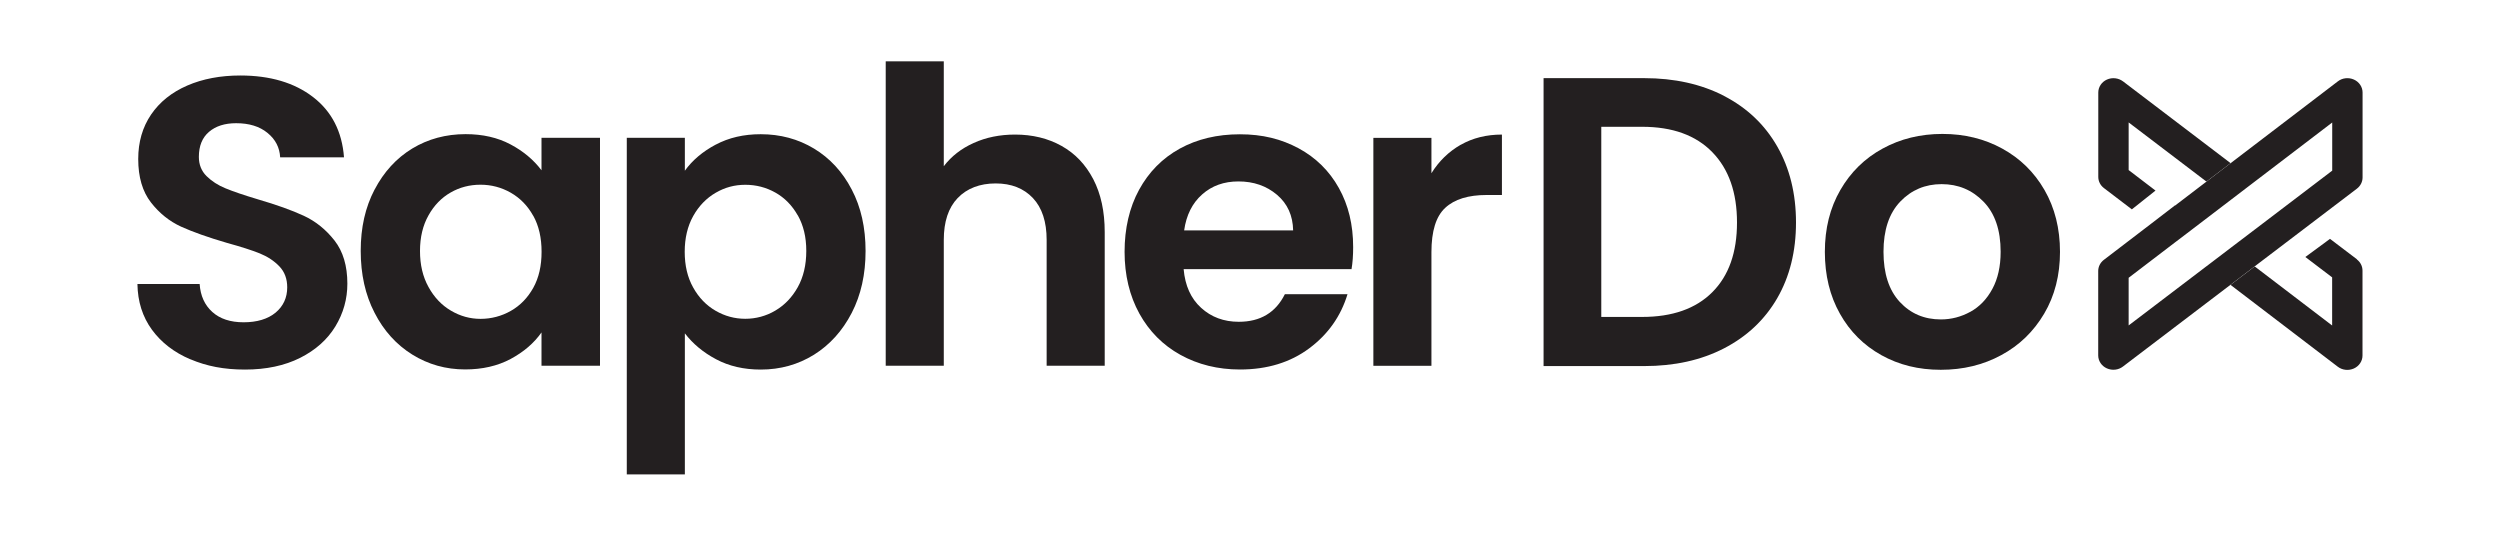
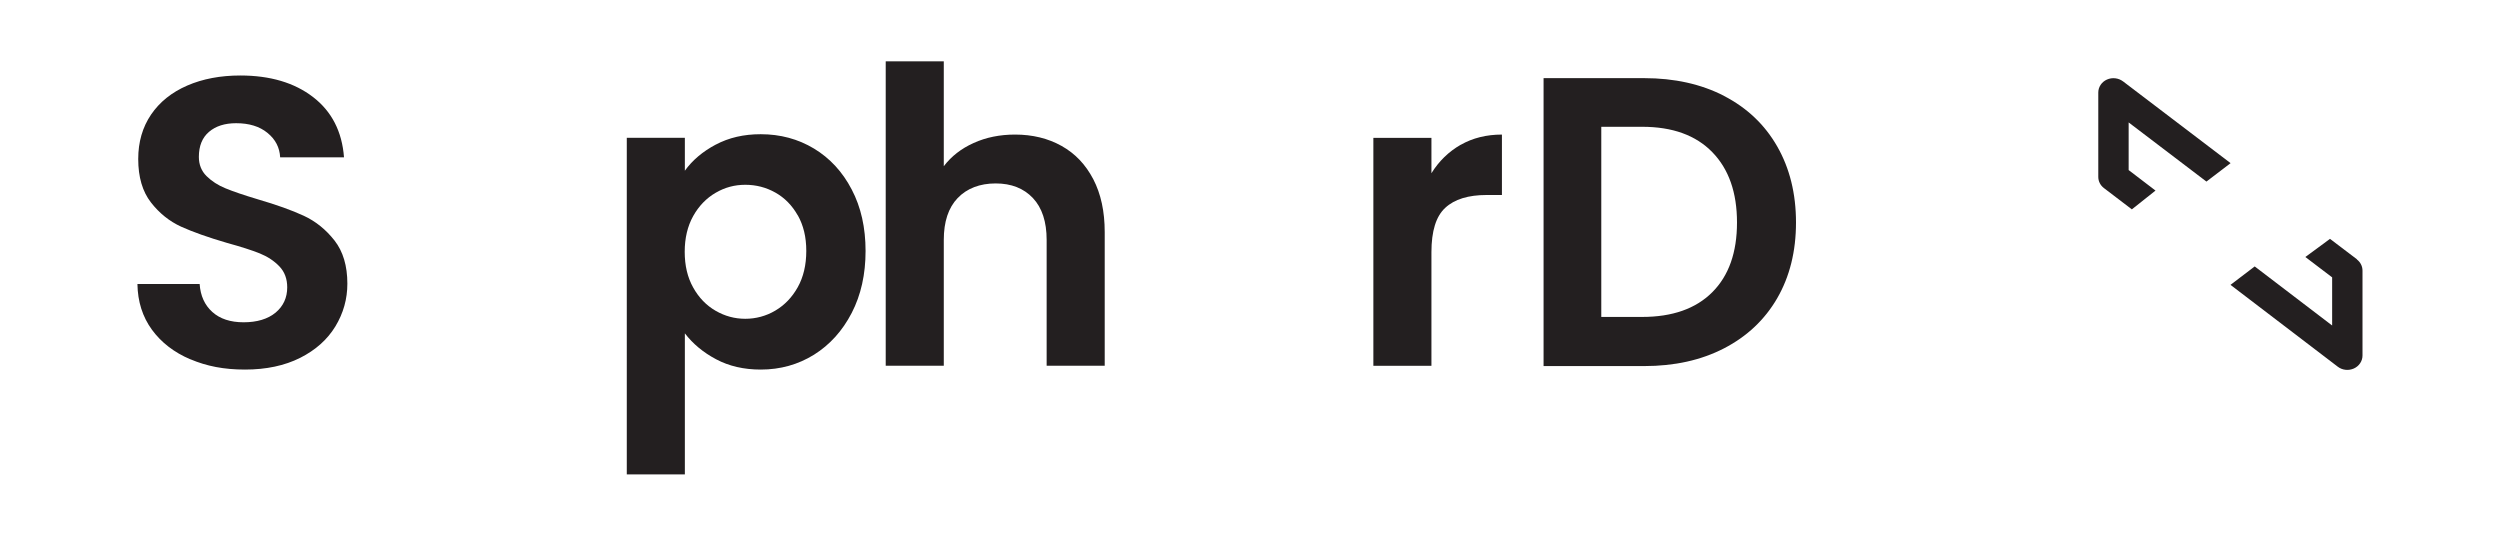
<svg xmlns="http://www.w3.org/2000/svg" id="Layer_1" viewBox="0 0 350 75">
  <defs>
    <style>      .st0 {        fill: #231f20;      }    </style>
  </defs>
  <path class="st0" d="M26.64,50.3c-2.26-.96-4.06-2.35-5.37-4.14-1.32-1.81-1.99-3.94-2.03-6.4h8.71c.11,1.65.71,2.96,1.78,3.92,1.07.96,2.52,1.44,4.38,1.44s3.38-.45,4.47-1.35c1.08-.9,1.63-2.09,1.63-3.54,0-1.19-.36-2.17-1.1-2.94-.74-.77-1.65-1.37-2.76-1.82-1.1-.44-2.63-.93-4.56-1.46-2.64-.77-4.78-1.53-6.42-2.27-1.64-.75-3.06-1.88-4.24-3.4-1.18-1.52-1.78-3.54-1.78-6.08,0-2.38.6-4.45,1.8-6.22,1.2-1.76,2.88-3.11,5.06-4.06,2.17-.94,4.65-1.41,7.43-1.41,4.18,0,7.58,1.01,10.19,3.02,2.61,2.01,4.06,4.83,4.33,8.44h-8.94c-.07-1.38-.66-2.52-1.78-3.43-1.1-.9-2.56-1.35-4.38-1.35-1.59,0-2.85.4-3.8,1.21-.95.81-1.42,1.97-1.42,3.51,0,1.08.36,1.97,1.07,2.68.72.71,1.61,1.29,2.67,1.72,1.07.44,2.56.95,4.5,1.53,2.64.77,4.79,1.54,6.45,2.31,1.66.77,3.09,1.92,4.3,3.46,1.2,1.54,1.8,3.55,1.8,6.04,0,2.15-.56,4.14-1.68,5.99-1.12,1.84-2.77,3.31-4.93,4.4-2.17,1.09-4.75,1.64-7.72,1.64s-5.37-.48-7.64-1.44h0Z" />
-   <path class="st0" d="M74.65,30.21c-.78-1.4-1.82-2.47-3.14-3.23-1.32-.75-2.73-1.12-4.24-1.12s-2.91.36-4.18,1.09c-1.28.73-2.32,1.8-3.1,3.2-.79,1.4-1.19,3.06-1.19,4.99s.39,3.6,1.19,5.04c.79,1.44,1.84,2.55,3.14,3.31,1.3.77,2.68,1.15,4.15,1.15s2.93-.37,4.24-1.12c1.32-.75,2.36-1.83,3.14-3.23.78-1.4,1.16-3.08,1.16-5.04s-.38-3.63-1.16-5.04h0ZM52.44,26.55c1.3-2.49,3.06-4.41,5.28-5.76,2.22-1.34,4.71-2.01,7.46-2.01,2.4,0,4.5.48,6.3,1.44,1.79.95,3.24,2.17,4.33,3.62v-4.55h8.19v31.91h-8.19v-4.66c-1.05,1.5-2.49,2.73-4.33,3.72-1.84.98-3.96,1.46-6.36,1.46-2.71,0-5.18-.7-7.4-2.08-2.22-1.38-3.99-3.33-5.28-5.85-1.3-2.51-1.94-5.4-1.94-8.67s.64-6.09,1.94-8.58h0Z" />
  <path class="st0" d="M111.69,30.16c-.79-1.4-1.84-2.47-3.14-3.2-1.3-.73-2.7-1.09-4.21-1.09s-2.86.37-4.15,1.12c-1.29.75-2.35,1.84-3.14,3.25-.79,1.42-1.19,3.09-1.19,5.01s.39,3.59,1.19,5.01c.79,1.42,1.84,2.5,3.14,3.25,1.3.75,2.68,1.12,4.15,1.12s2.92-.38,4.21-1.15c1.3-.77,2.35-1.86,3.14-3.28.79-1.42,1.19-3.11,1.19-5.07s-.4-3.58-1.19-4.99ZM100.2,20.25c1.84-.98,3.93-1.46,6.3-1.46,2.75,0,5.23.67,7.46,2.01,2.22,1.34,3.99,3.25,5.28,5.73,1.3,2.47,1.94,5.35,1.94,8.61s-.64,6.15-1.94,8.67c-1.3,2.51-3.06,4.46-5.28,5.85-2.22,1.38-4.71,2.08-7.46,2.08-2.36,0-4.44-.48-6.24-1.44-1.8-.95-3.26-2.17-4.38-3.63v19.75h-8.13V19.29h8.13v4.61c1.05-1.46,2.49-2.68,4.33-3.66h0Z" />
  <path class="st0" d="M148.62,20.43c1.9,1.06,3.37,2.61,4.44,4.66,1.07,2.06,1.6,4.52,1.6,7.4v18.71h-8.13v-17.62c0-2.53-.64-4.49-1.92-5.85-1.28-1.36-3.02-2.05-5.22-2.05s-4.02.69-5.32,2.05c-1.3,1.36-1.94,3.31-1.94,5.85v17.62h-8.13V8.59h8.13v14.68c1.05-1.38,2.44-2.47,4.18-3.25,1.74-.79,3.68-1.18,5.8-1.18,2.44,0,4.61.53,6.51,1.59h0Z" />
-   <path class="st0" d="M181.04,32.26c-.04-2.08-.79-3.74-2.26-4.99-1.48-1.25-3.27-1.87-5.4-1.87-2.02,0-3.71.6-5.08,1.82-1.37,1.21-2.22,2.89-2.52,5.04h15.27ZM189.23,37.68h-23.52c.2,2.31,1.01,4.11,2.44,5.41,1.43,1.31,3.2,1.96,5.28,1.96,3.02,0,5.17-1.29,6.45-3.86h8.77c-.93,3.07-2.71,5.6-5.35,7.57-2.64,1.97-5.87,2.97-9.7,2.97-3.09,0-5.88-.69-8.34-2.05-2.46-1.36-4.37-3.29-5.75-5.78-1.37-2.49-2.07-5.38-2.07-8.64s.67-6.2,2.03-8.69c1.36-2.49,3.25-4.41,5.69-5.76,2.44-1.34,5.24-2.01,8.42-2.01s5.79.66,8.22,1.96c2.42,1.31,4.3,3.16,5.64,5.56,1.34,2.4,2,5.15,2,8.27,0,1.15-.07,2.19-.23,3.11l.03-.02Z" />
  <path class="st0" d="M204.49,20.28c1.68-.96,3.61-1.44,5.78-1.44v8.46h-2.15c-2.55,0-4.49.59-5.78,1.79-1.3,1.19-1.94,3.26-1.94,6.22v15.9h-8.13v-31.91h8.13v4.95c1.05-1.69,2.41-3.01,4.09-3.98h0Z" />
  <path class="st0" d="M241.36,13.43c3.21,1.66,5.7,4.01,7.45,7.07,1.75,3.06,2.63,6.61,2.63,10.65s-.88,7.57-2.63,10.6c-1.75,3.02-4.24,5.36-7.45,7.02-3.22,1.66-6.94,2.48-11.17,2.48h-14.09V10.94h14.09c4.23,0,7.96.83,11.17,2.48ZM239.72,40.91c2.31-2.31,3.46-5.56,3.46-9.76s-1.15-7.48-3.46-9.85c-2.31-2.37-5.58-3.55-9.82-3.55h-5.72v26.62h5.72c4.23,0,7.51-1.15,9.82-3.46Z" />
-   <path class="st0" d="M263.39,49.72c-2.46-1.37-4.4-3.3-5.8-5.8-1.41-2.5-2.11-5.39-2.11-8.66s.72-6.16,2.17-8.66c1.44-2.5,3.42-4.44,5.92-5.8,2.5-1.37,5.29-2.05,8.37-2.05s5.87.68,8.37,2.05c2.5,1.37,4.48,3.3,5.92,5.8,1.44,2.5,2.17,5.39,2.17,8.66s-.74,6.16-2.22,8.66c-1.48,2.5-3.48,4.44-6.01,5.8-2.52,1.37-5.34,2.05-8.46,2.05s-5.85-.68-8.32-2.05ZM275.84,43.66c1.29-.71,2.32-1.78,3.09-3.21.77-1.42,1.16-3.16,1.16-5.2,0-3.04-.8-5.38-2.4-7.02-1.6-1.64-3.55-2.45-5.86-2.45s-4.24.82-5.8,2.45c-1.56,1.64-2.34,3.98-2.34,7.02s.76,5.38,2.28,7.02c1.52,1.64,3.44,2.45,5.75,2.45,1.46,0,2.84-.36,4.13-1.07Z" />
  <path class="st0" d="M329.97,36.3l-3.77-2.86-3.45,2.54,3.75,2.85v6.74l-10.84-8.27-3.39,2.58,15.02,11.46c.64.49,1.51.58,2.25.25.74-.33,1.21-1.04,1.21-1.81v-11.9c0-.61-.29-1.18-.79-1.56Z" />
  <path class="st0" d="M297.22,11.39c-.64-.48-1.51-.58-2.25-.25s-1.21,1.04-1.21,1.81v11.82c0,.61.29,1.18.79,1.56l3.91,2.98,3.31-2.63-3.76-2.87v-6.67l10.89,8.28,3.38-2.58-15.07-11.46Z" />
-   <path class="st0" d="M320.08,33.93l2.42-1.84,7.47-5.68c.5-.38.79-.96.79-1.56v-11.9c0-.77-.47-1.48-1.21-1.81-.74-.33-1.62-.24-2.25.25l-15.02,11.46-3.38,2.58-4.39,3.35-.02-.02-3.37,2.59h0s-6.58,5.03-6.58,5.03c-.5.38-.79.96-.79,1.56v11.82c0,.77.47,1.48,1.21,1.81.74.33,1.61.24,2.25-.25l15.07-11.46,3.39-2.58,4.41-3.35ZM308.9,37.28l-10.89,8.28v-6.67l6.5-4.96,1.62-1.23,6.16-4.7h0l3.38-2.58,10.84-8.27v6.74l-6.43,4.89-3.39,2.58-4.41,3.35-3.39,2.58Z" />
</svg>